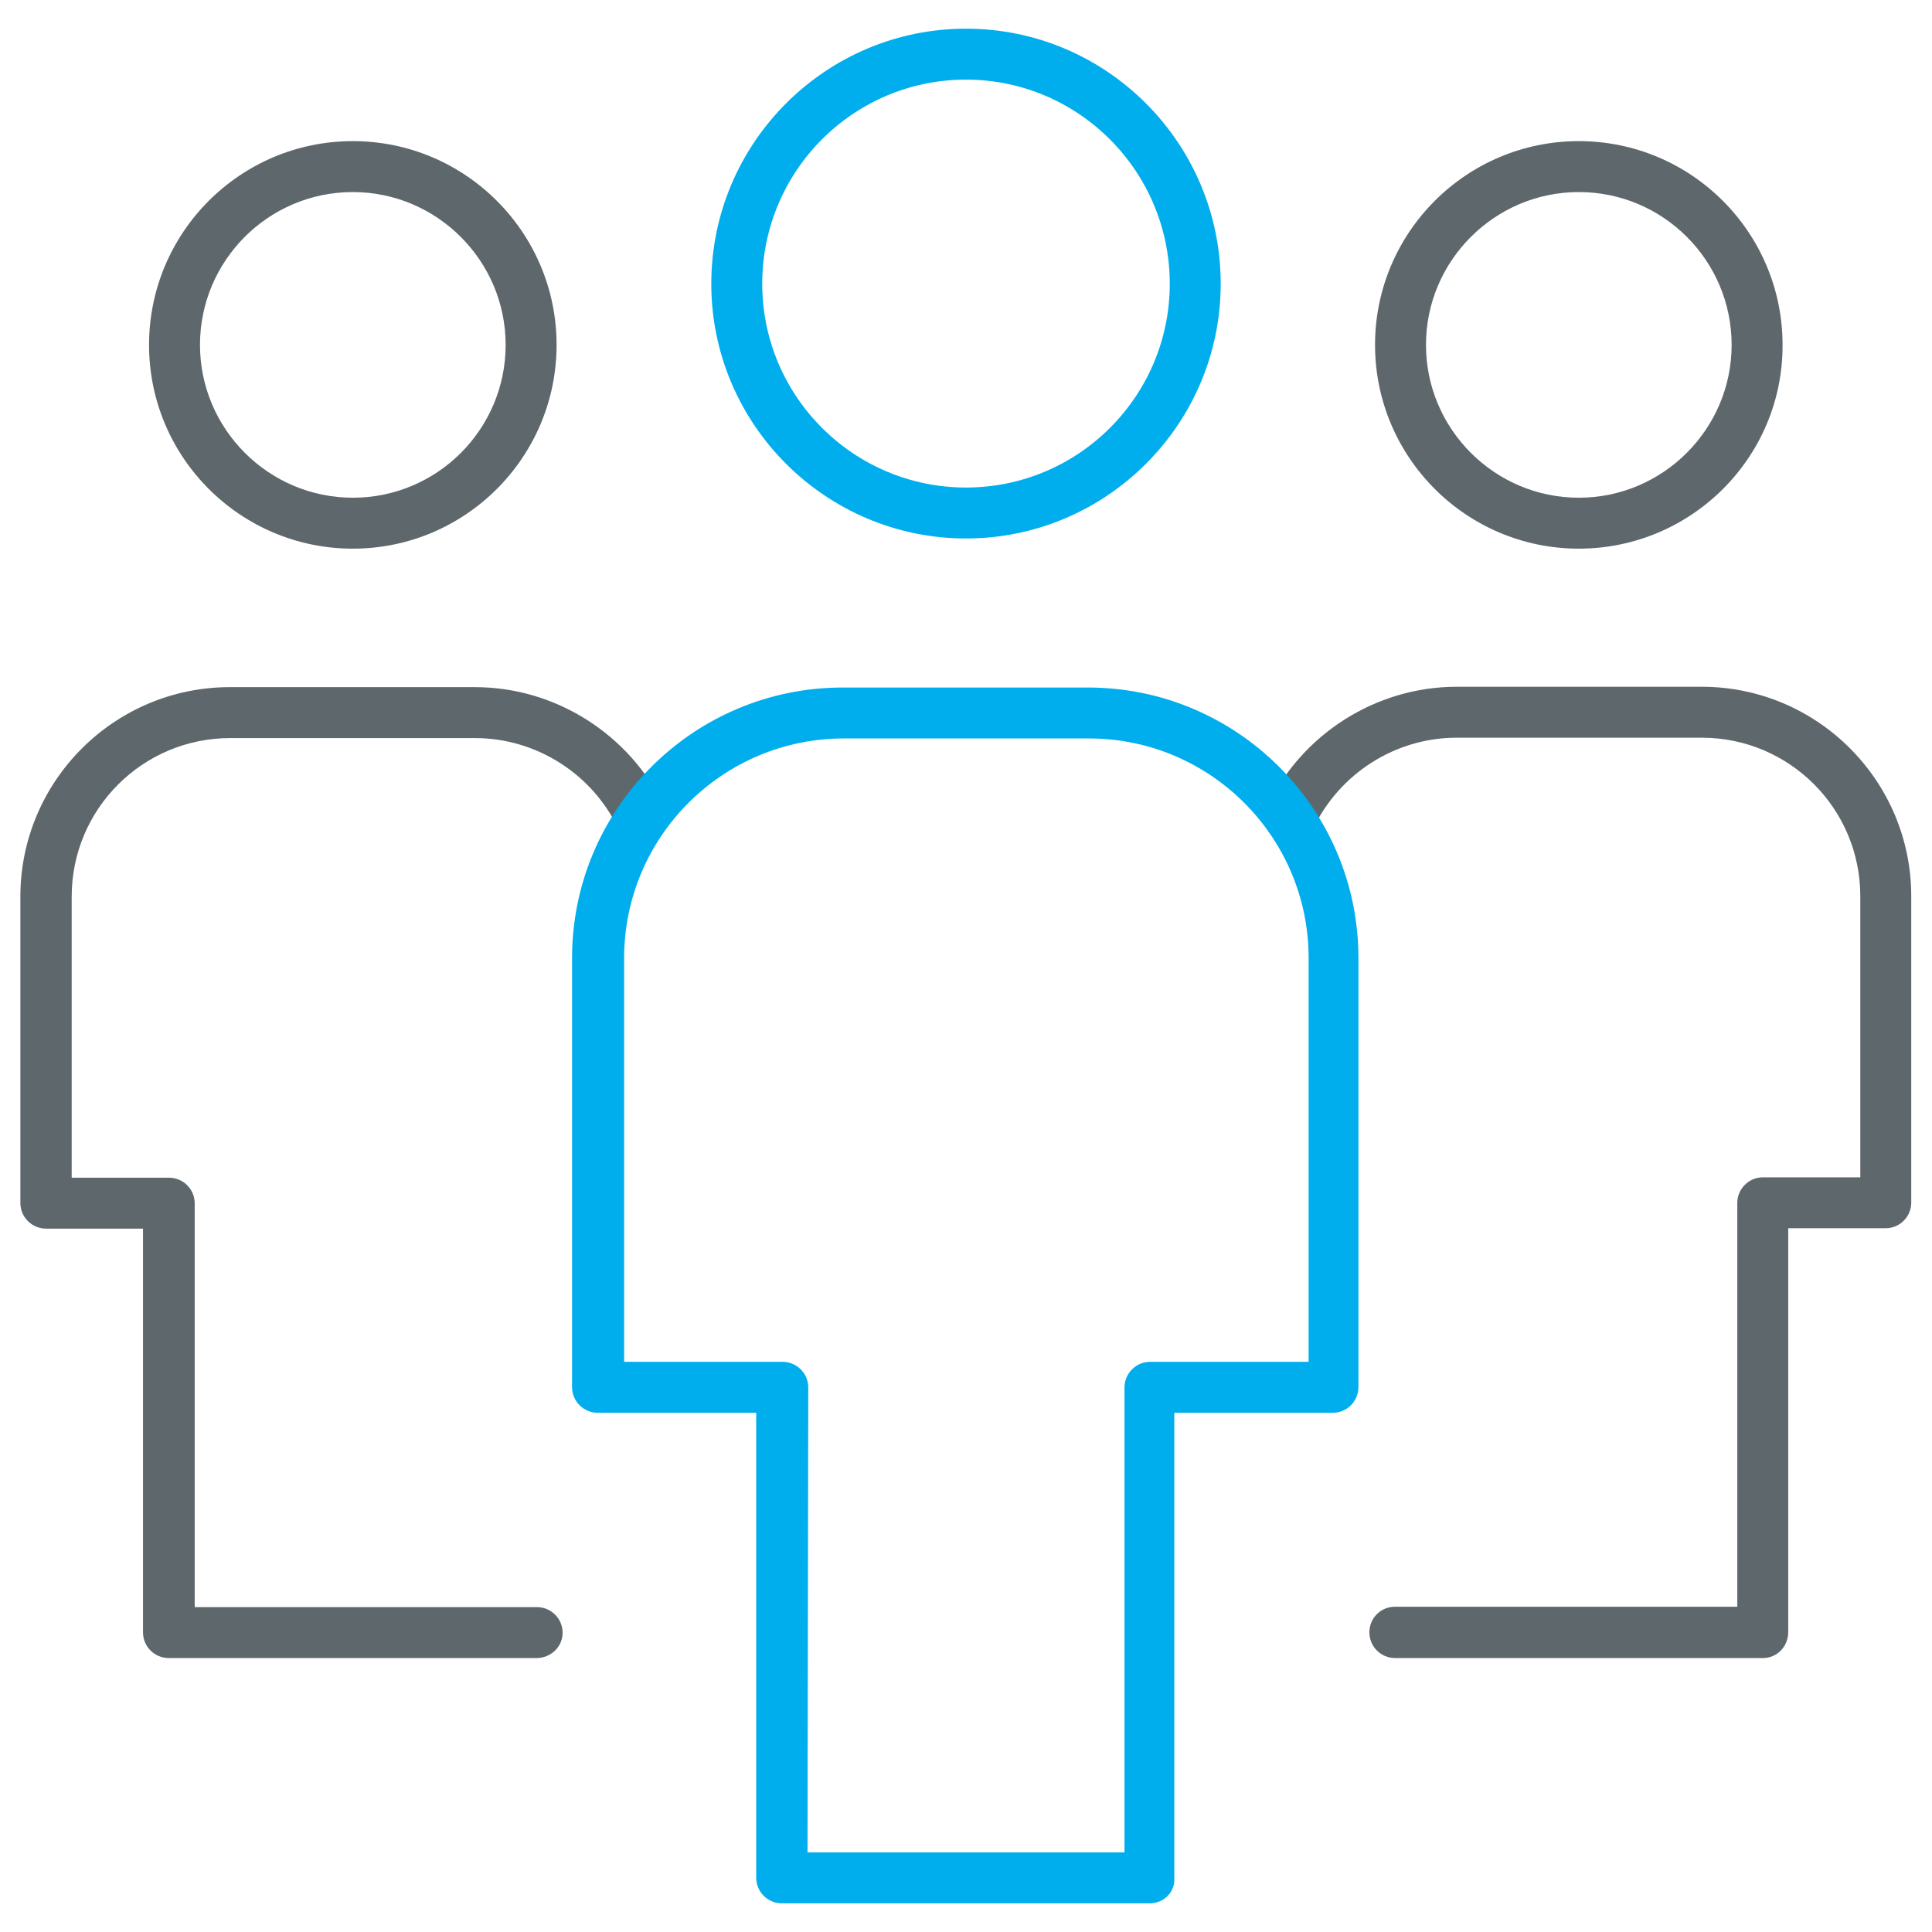
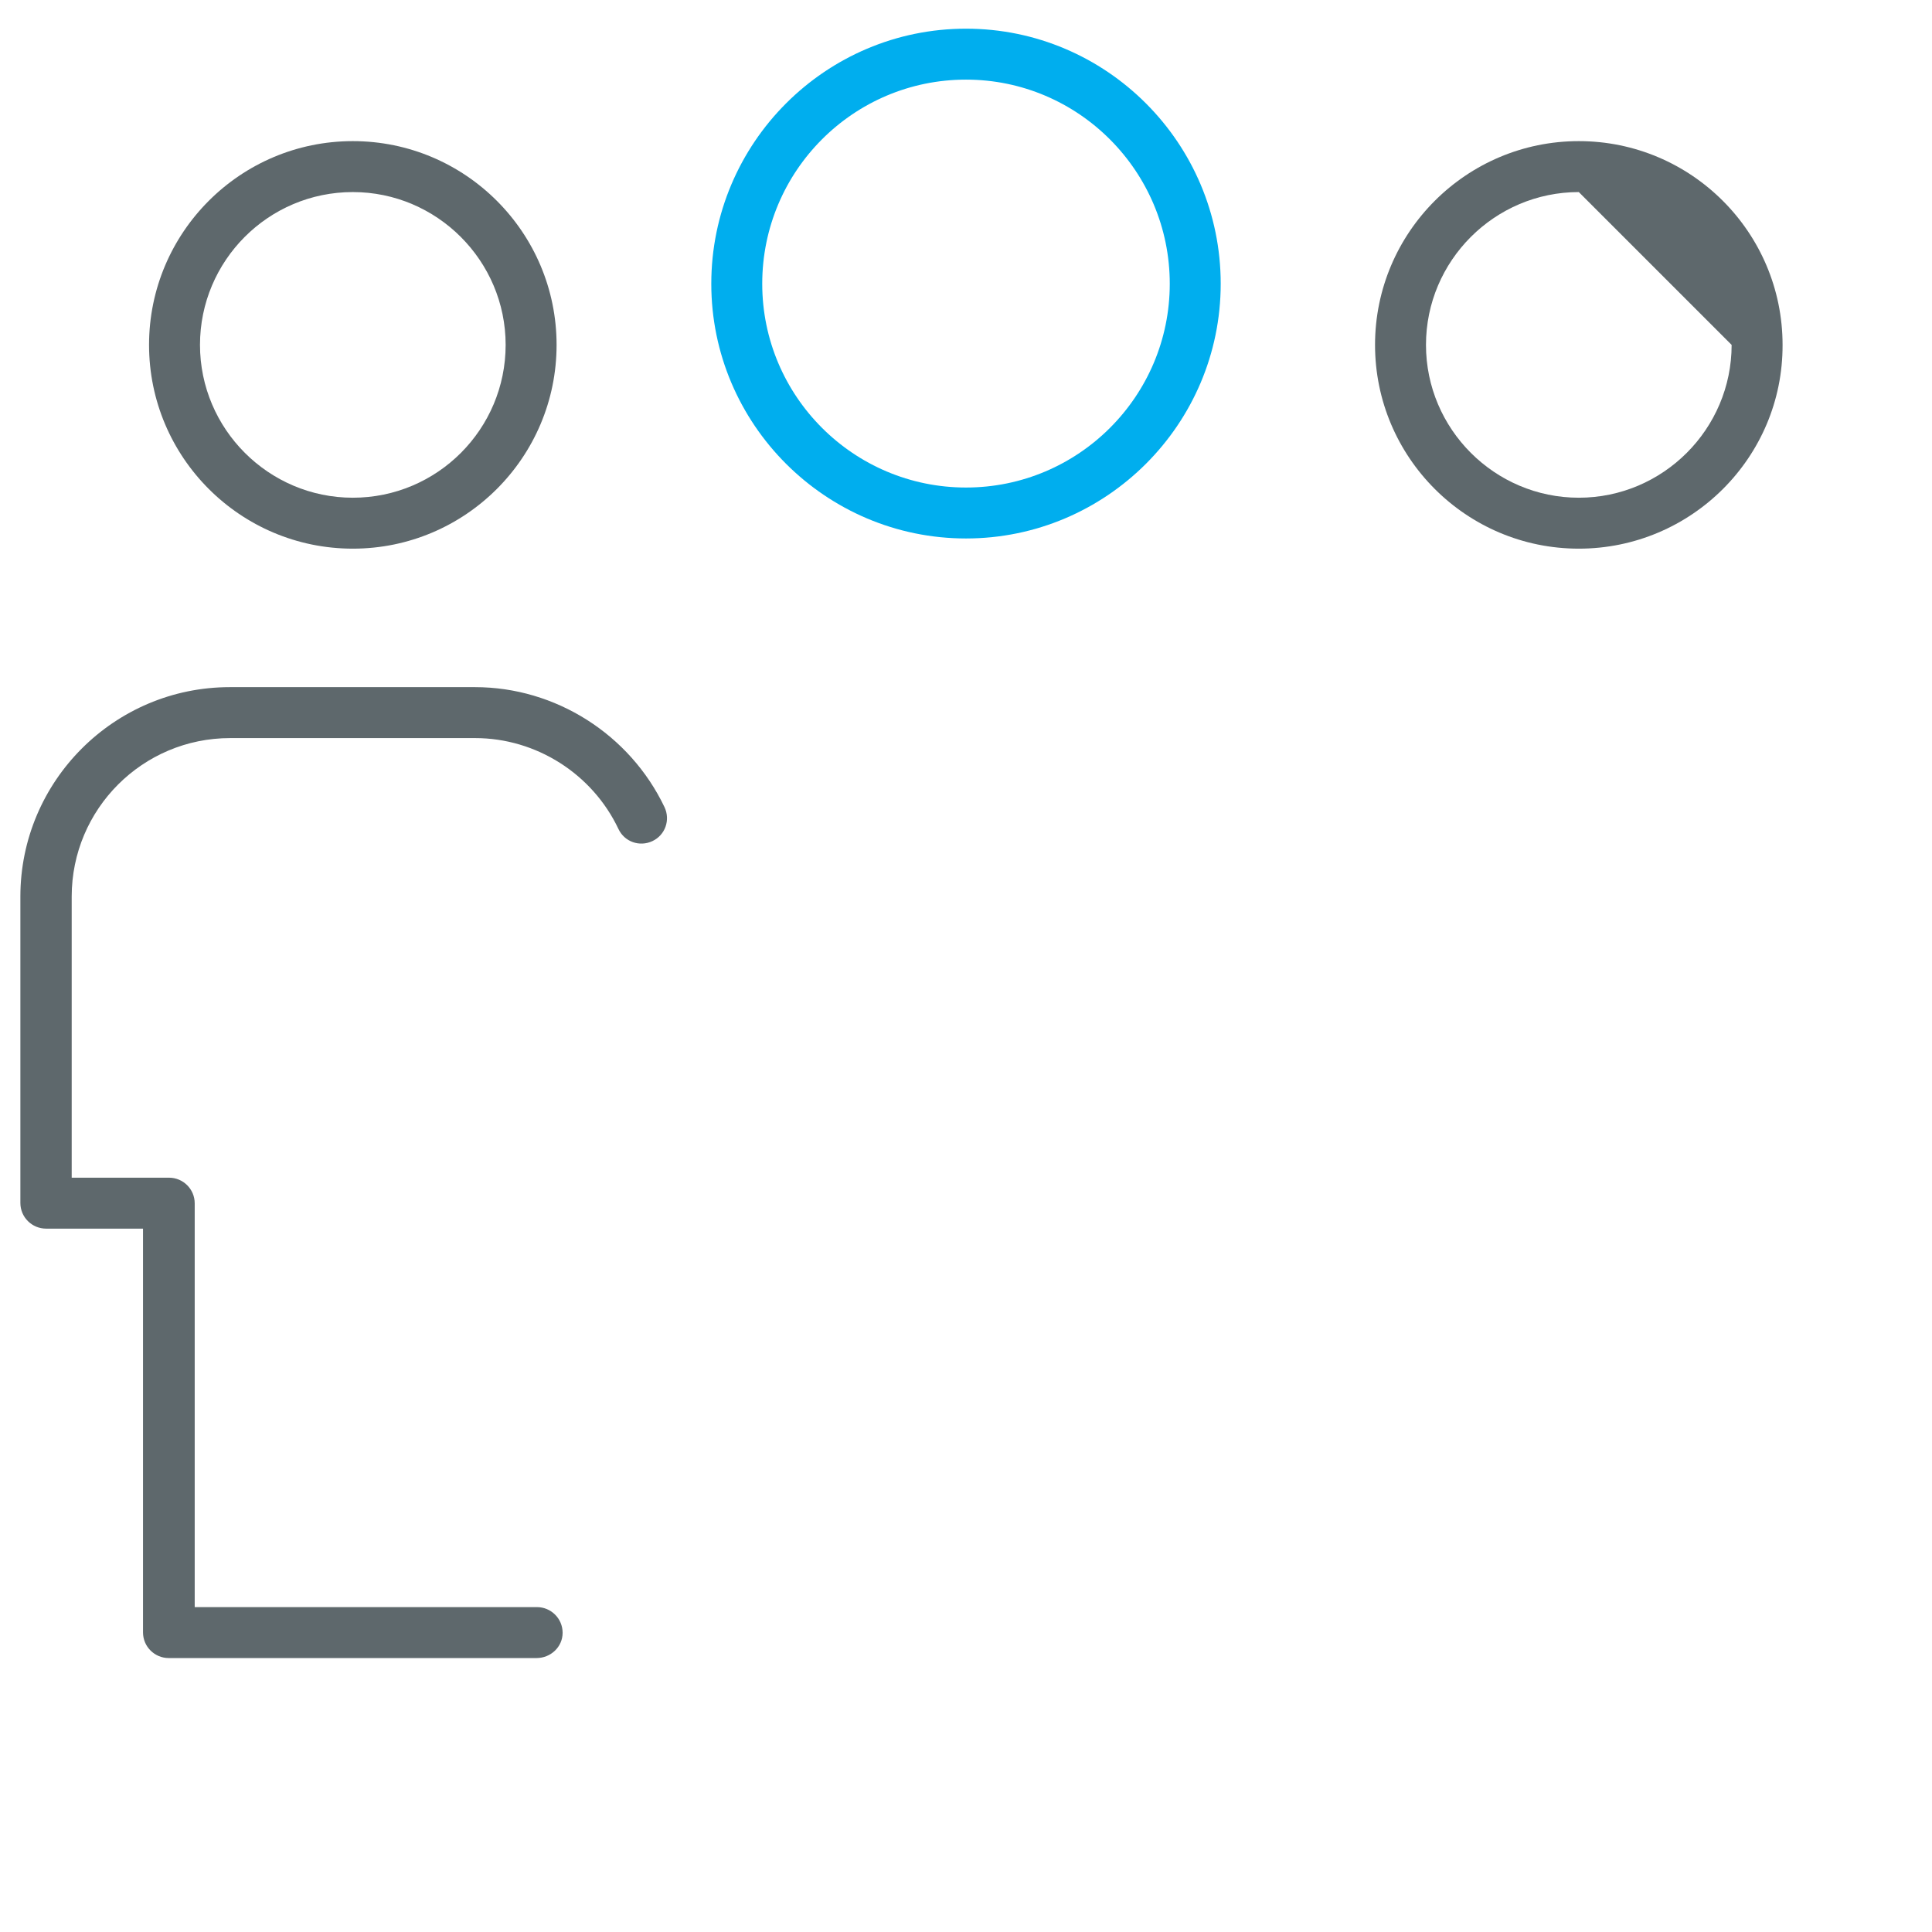
<svg xmlns="http://www.w3.org/2000/svg" version="1.1" id="Layer_1" x="0px" y="0px" viewBox="0 0 512 512" style="enable-background:new 0 0 512 512;" xml:space="preserve">
  <style type="text/css">
	.st0{fill:#5E686C;}
	.st1{fill:#00AEEE;}
</style>
  <path class="st0" d="M142.2,439.4H44.7c-3.7,0-6.8-3-6.8-6.8v-107H12.2c-3.7,0-6.8-3-6.8-6.8v-81.2c0-30.6,24.9-55.5,55.5-55.5h65  c21.3,0,41,12.5,50.2,31.8c1.6,3.4,0.2,7.4-3.2,9c-3.4,1.6-7.4,0.2-9-3.2c-6.9-14.6-21.8-24.1-38-24.1H61c-23.2,0-42,18.8-42,42  v74.5h25.8c3.7,0,6.8,3,6.8,6.8v107h90.7c3.7,0,6.8,3,6.8,6.8S145.9,439.4,142.2,439.4z" />
  <path class="st0" d="M93.5,145.4c-29.8,0-54-24.2-54-54c0-29.8,24.2-54,54-54c29.8,0,54,24.2,54,54  C147.5,121.2,123.3,145.4,93.5,145.4z M93.5,50.9C71.1,50.9,53,69.1,53,91.4s18.2,40.5,40.5,40.5c22.4,0,40.5-18.2,40.5-40.5  S115.8,50.9,93.5,50.9z" />
-   <path class="st0" d="M467.2,439.4h-97.5c-3.7,0-6.8-3-6.8-6.8s3-6.8,6.8-6.8h90.7v-107c0-3.7,3-6.8,6.8-6.8h25.8v-74.5  c0-23.2-18.8-42-42-42h-65c-16.1,0-31,9.4-38,24.1c-1.6,3.4-5.6,4.8-9,3.2c-3.4-1.6-4.8-5.6-3.2-9c9.2-19.3,28.9-31.8,50.2-31.8h65  c30.6,0,55.5,24.9,55.5,55.5v81.2c0,3.7-3,6.8-6.8,6.8h-25.8v107C473.9,436.4,470.9,439.4,467.2,439.4z" />
-   <path class="st0" d="M418.4,145.4c-29.8,0-54-24.2-54-54c0-29.8,24.2-54,54-54c29.8,0,54,24.2,54,54  C472.5,121.2,448.2,145.4,418.4,145.4z M418.4,50.9c-22.3,0-40.5,18.2-40.5,40.5s18.2,40.5,40.5,40.5c22.3,0,40.5-18.2,40.5-40.5  S440.8,50.9,418.4,50.9z" />
-   <path class="st1" d="M304.7,504.4h-97.5c-3.7,0-6.8-3-6.8-6.8V374.4h-42c-3.7,0-6.8-3-6.8-6.8V253.9c0-39.6,32.2-71.7,71.7-71.7h65  c39.6,0,71.7,32.2,71.7,71.7v113.7c0,3.7-3,6.8-6.8,6.8h-42v123.2C311.5,501.4,308.4,504.4,304.7,504.4z M214,490.9h84V367.7  c0-3.7,3-6.8,6.8-6.8h42v-107c0-32.1-26.1-58.2-58.2-58.2h-65c-32.1,0-58.2,26.1-58.2,58.2v107h42c3.7,0,6.8,3,6.8,6.8L214,490.9  L214,490.9z" />
+   <path class="st0" d="M418.4,145.4c-29.8,0-54-24.2-54-54c0-29.8,24.2-54,54-54c29.8,0,54,24.2,54,54  C472.5,121.2,448.2,145.4,418.4,145.4z M418.4,50.9c-22.3,0-40.5,18.2-40.5,40.5s18.2,40.5,40.5,40.5c22.3,0,40.5-18.2,40.5-40.5  z" />
  <path class="st1" d="M256,142.7c-37.2,0-67.5-30.3-67.5-67.5c0-37.3,30.3-67.6,67.5-67.6s67.5,30.3,67.5,67.6  C323.5,112.4,293.2,142.7,256,142.7z M256,21.1c-29.8,0-54,24.2-54,54.1c0,29.8,24.2,54,54,54s54-24.2,54-54  C310,45.4,285.8,21.1,256,21.1z" />
</svg>